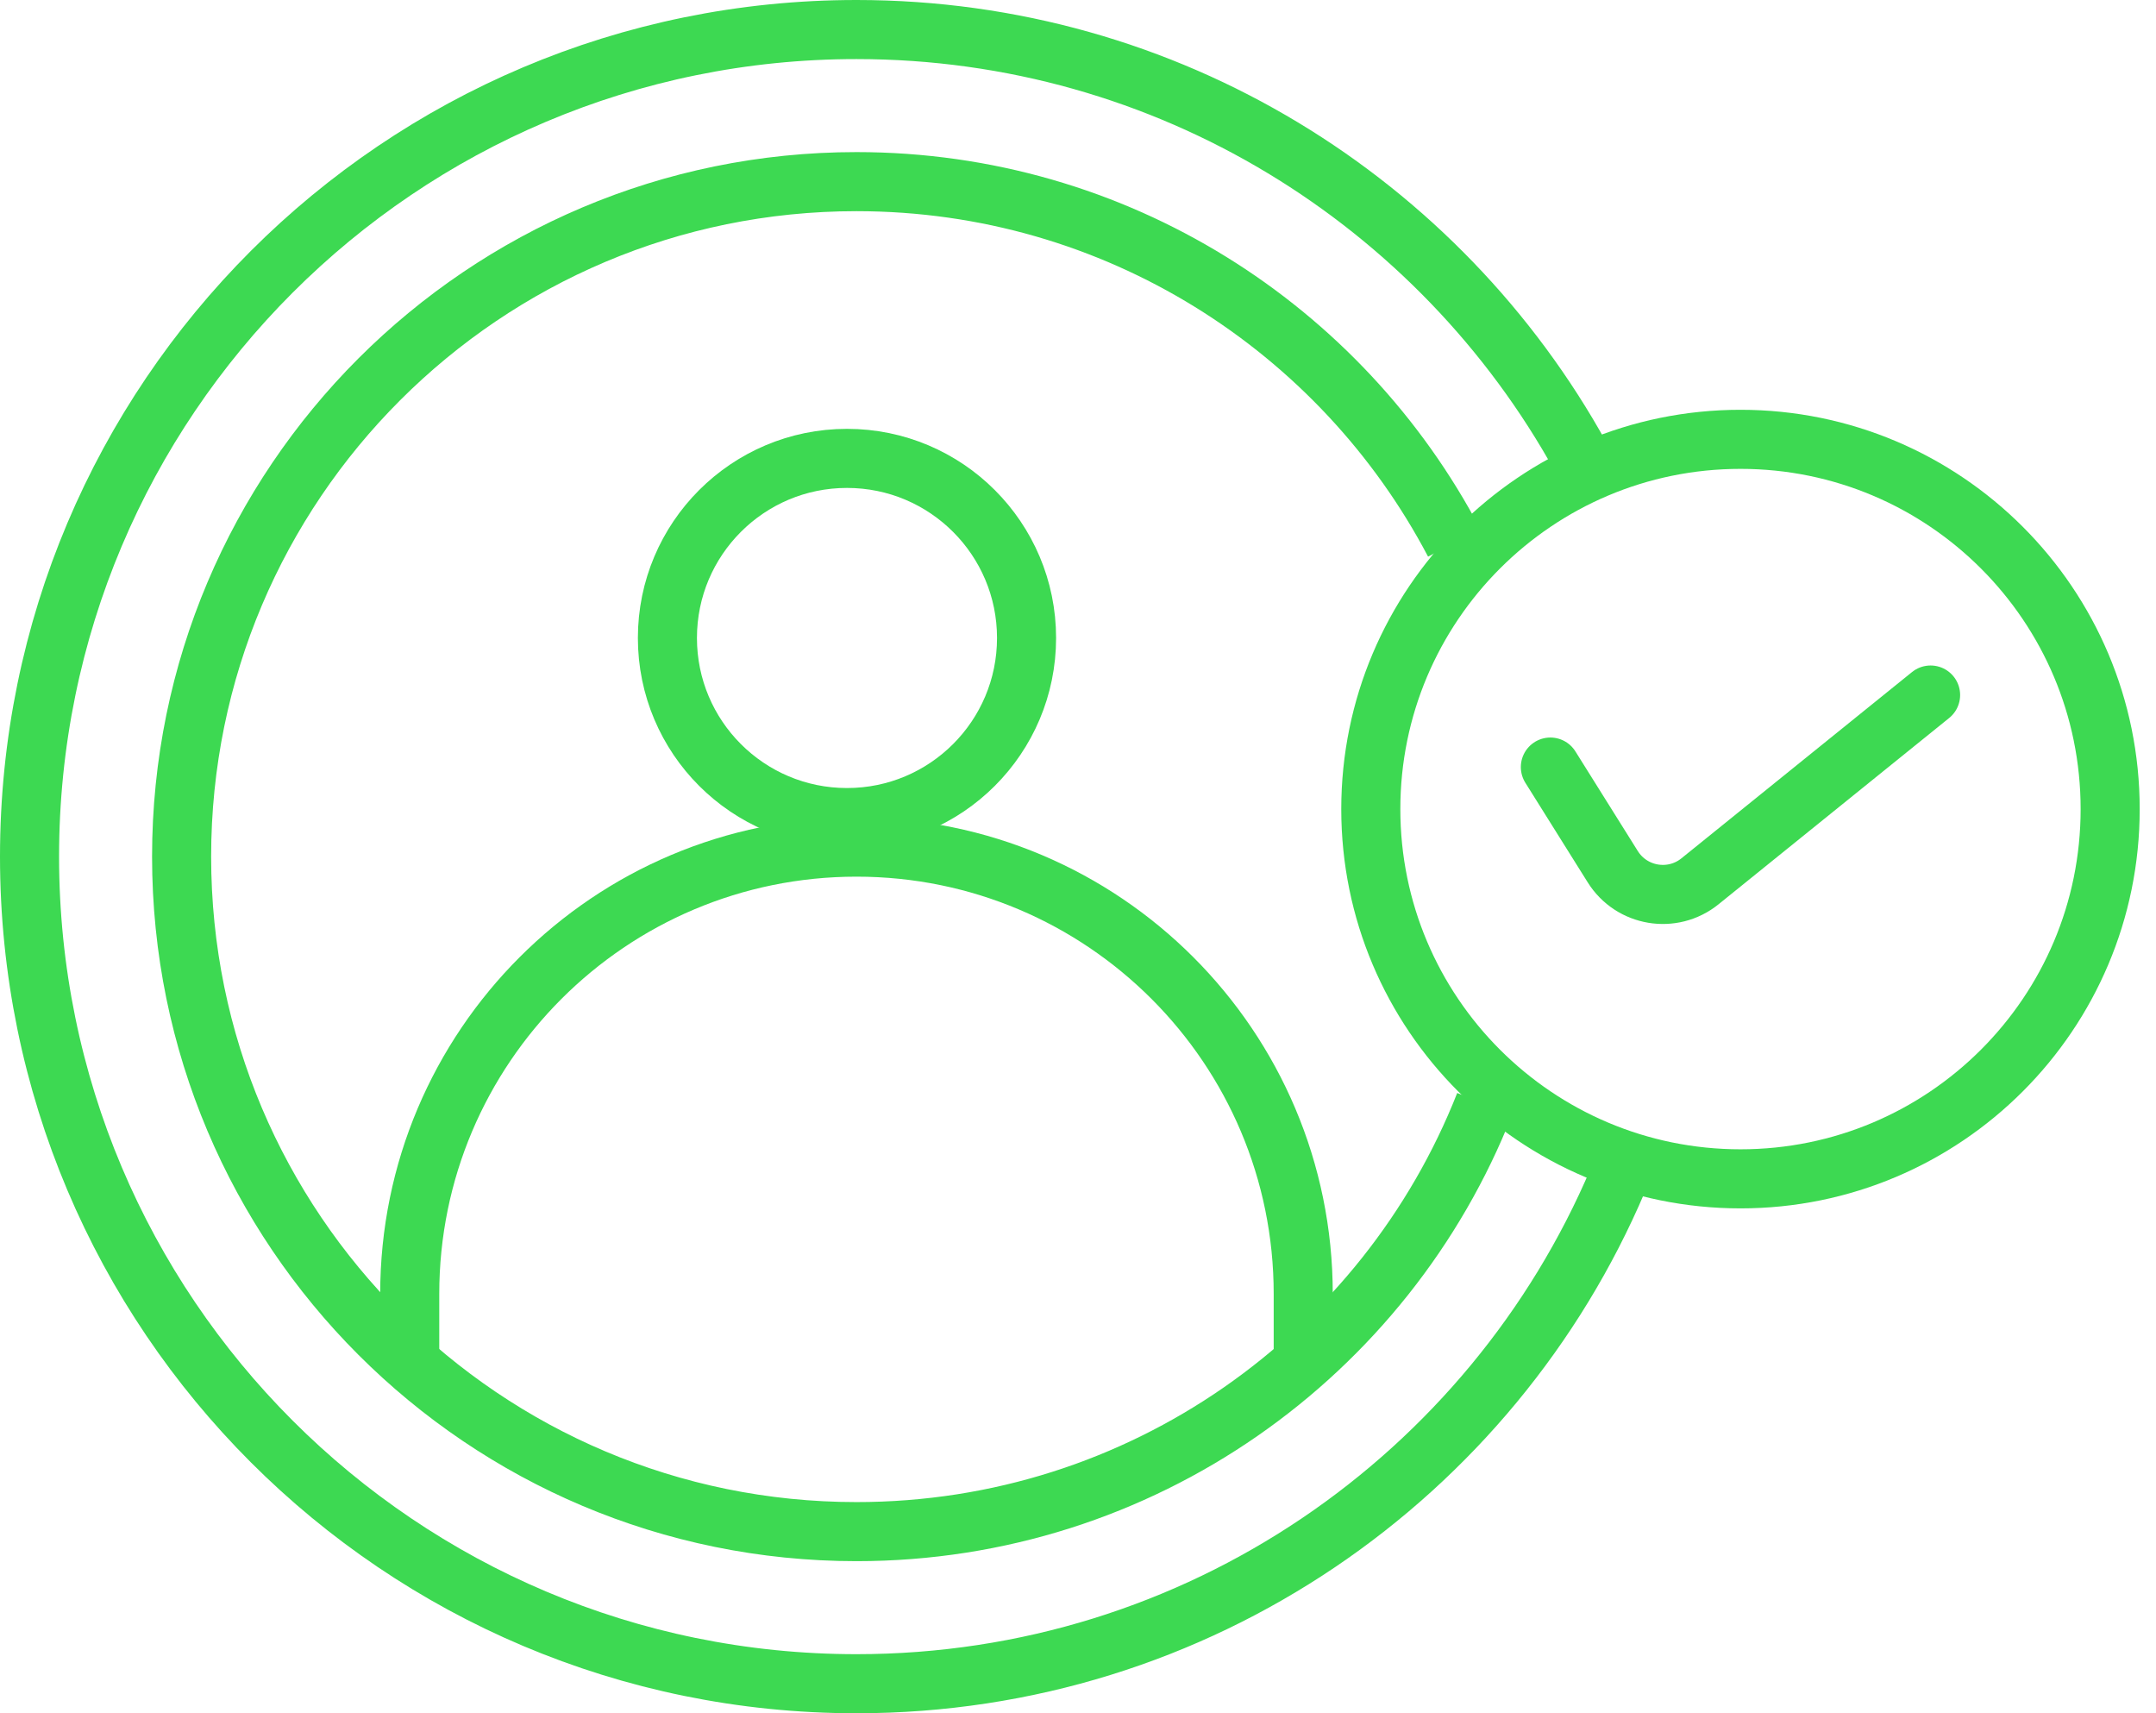
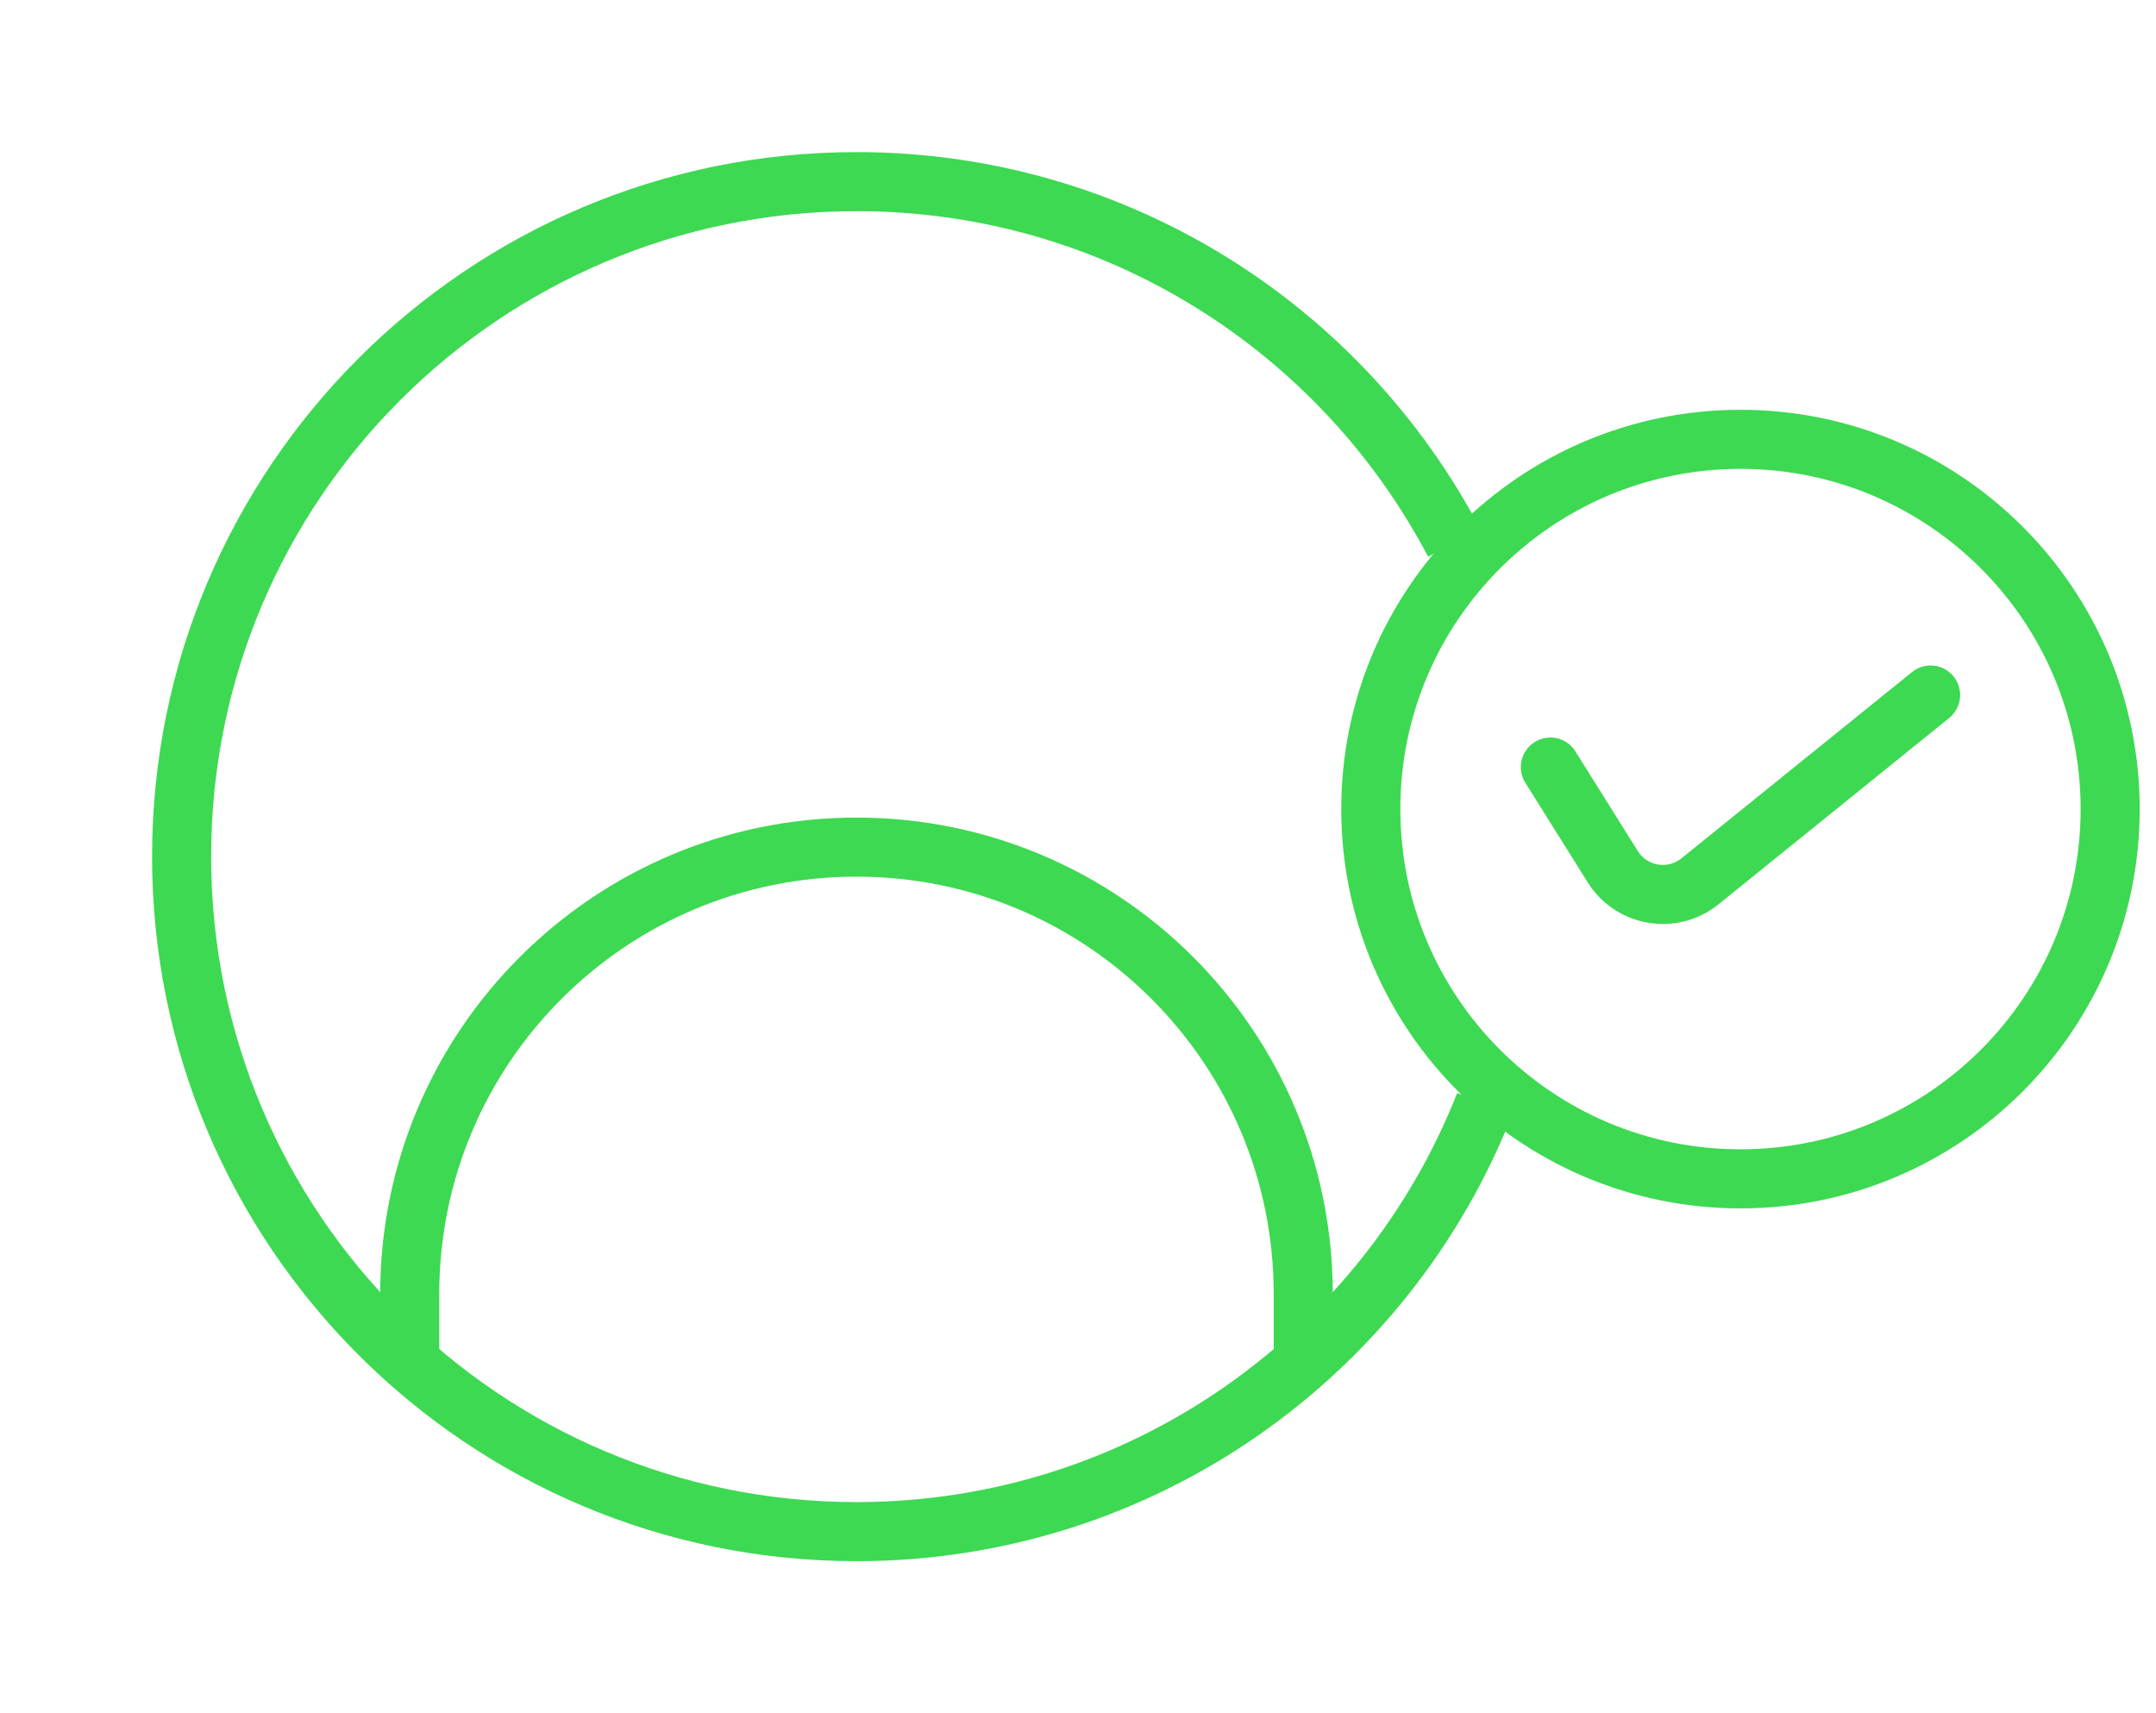
<svg xmlns="http://www.w3.org/2000/svg" width="73" height="58" viewBox="0 0 73 58" fill="none">
-   <circle cx="28.678" cy="21.598" r="6.08" stroke="#3DD952" stroke-width="2" />
  <path d="M50.27 37.368C46.931 45.849 38.666 51.851 29 51.851C16.38 51.851 6.149 41.62 6.149 29C6.149 16.38 16.38 6.149 29 6.149C37.786 6.149 45.414 11.108 49.238 18.379" stroke="#3DD952" stroke-width="2" />
-   <path d="M53.527 15.483C48.758 6.848 39.562 1 29 1C13.536 1 1 13.536 1 29C1 44.464 13.536 57 29 57C40.581 57 50.52 49.969 54.781 39.943" stroke="#3DD952" stroke-width="2" />
  <path d="M52.494 25.968L54.607 29.342C55.244 30.358 56.626 30.589 57.559 29.836L65.368 23.529" stroke="#3DD952" stroke-width="2" stroke-linecap="round" />
  <path d="M71.448 27.391C71.448 34.304 65.844 39.908 58.931 39.908C52.018 39.908 46.414 34.304 46.414 27.391C46.414 20.478 52.018 14.873 58.931 14.873C65.844 14.873 71.448 20.478 71.448 27.391Z" stroke="#3DD952" stroke-width="2" />
  <path d="M44.126 46.057V43.805C44.126 35.451 37.354 28.678 29 28.678V28.678C20.646 28.678 13.873 35.451 13.873 43.805V46.057" stroke="#3DD952" stroke-width="2" />
</svg>